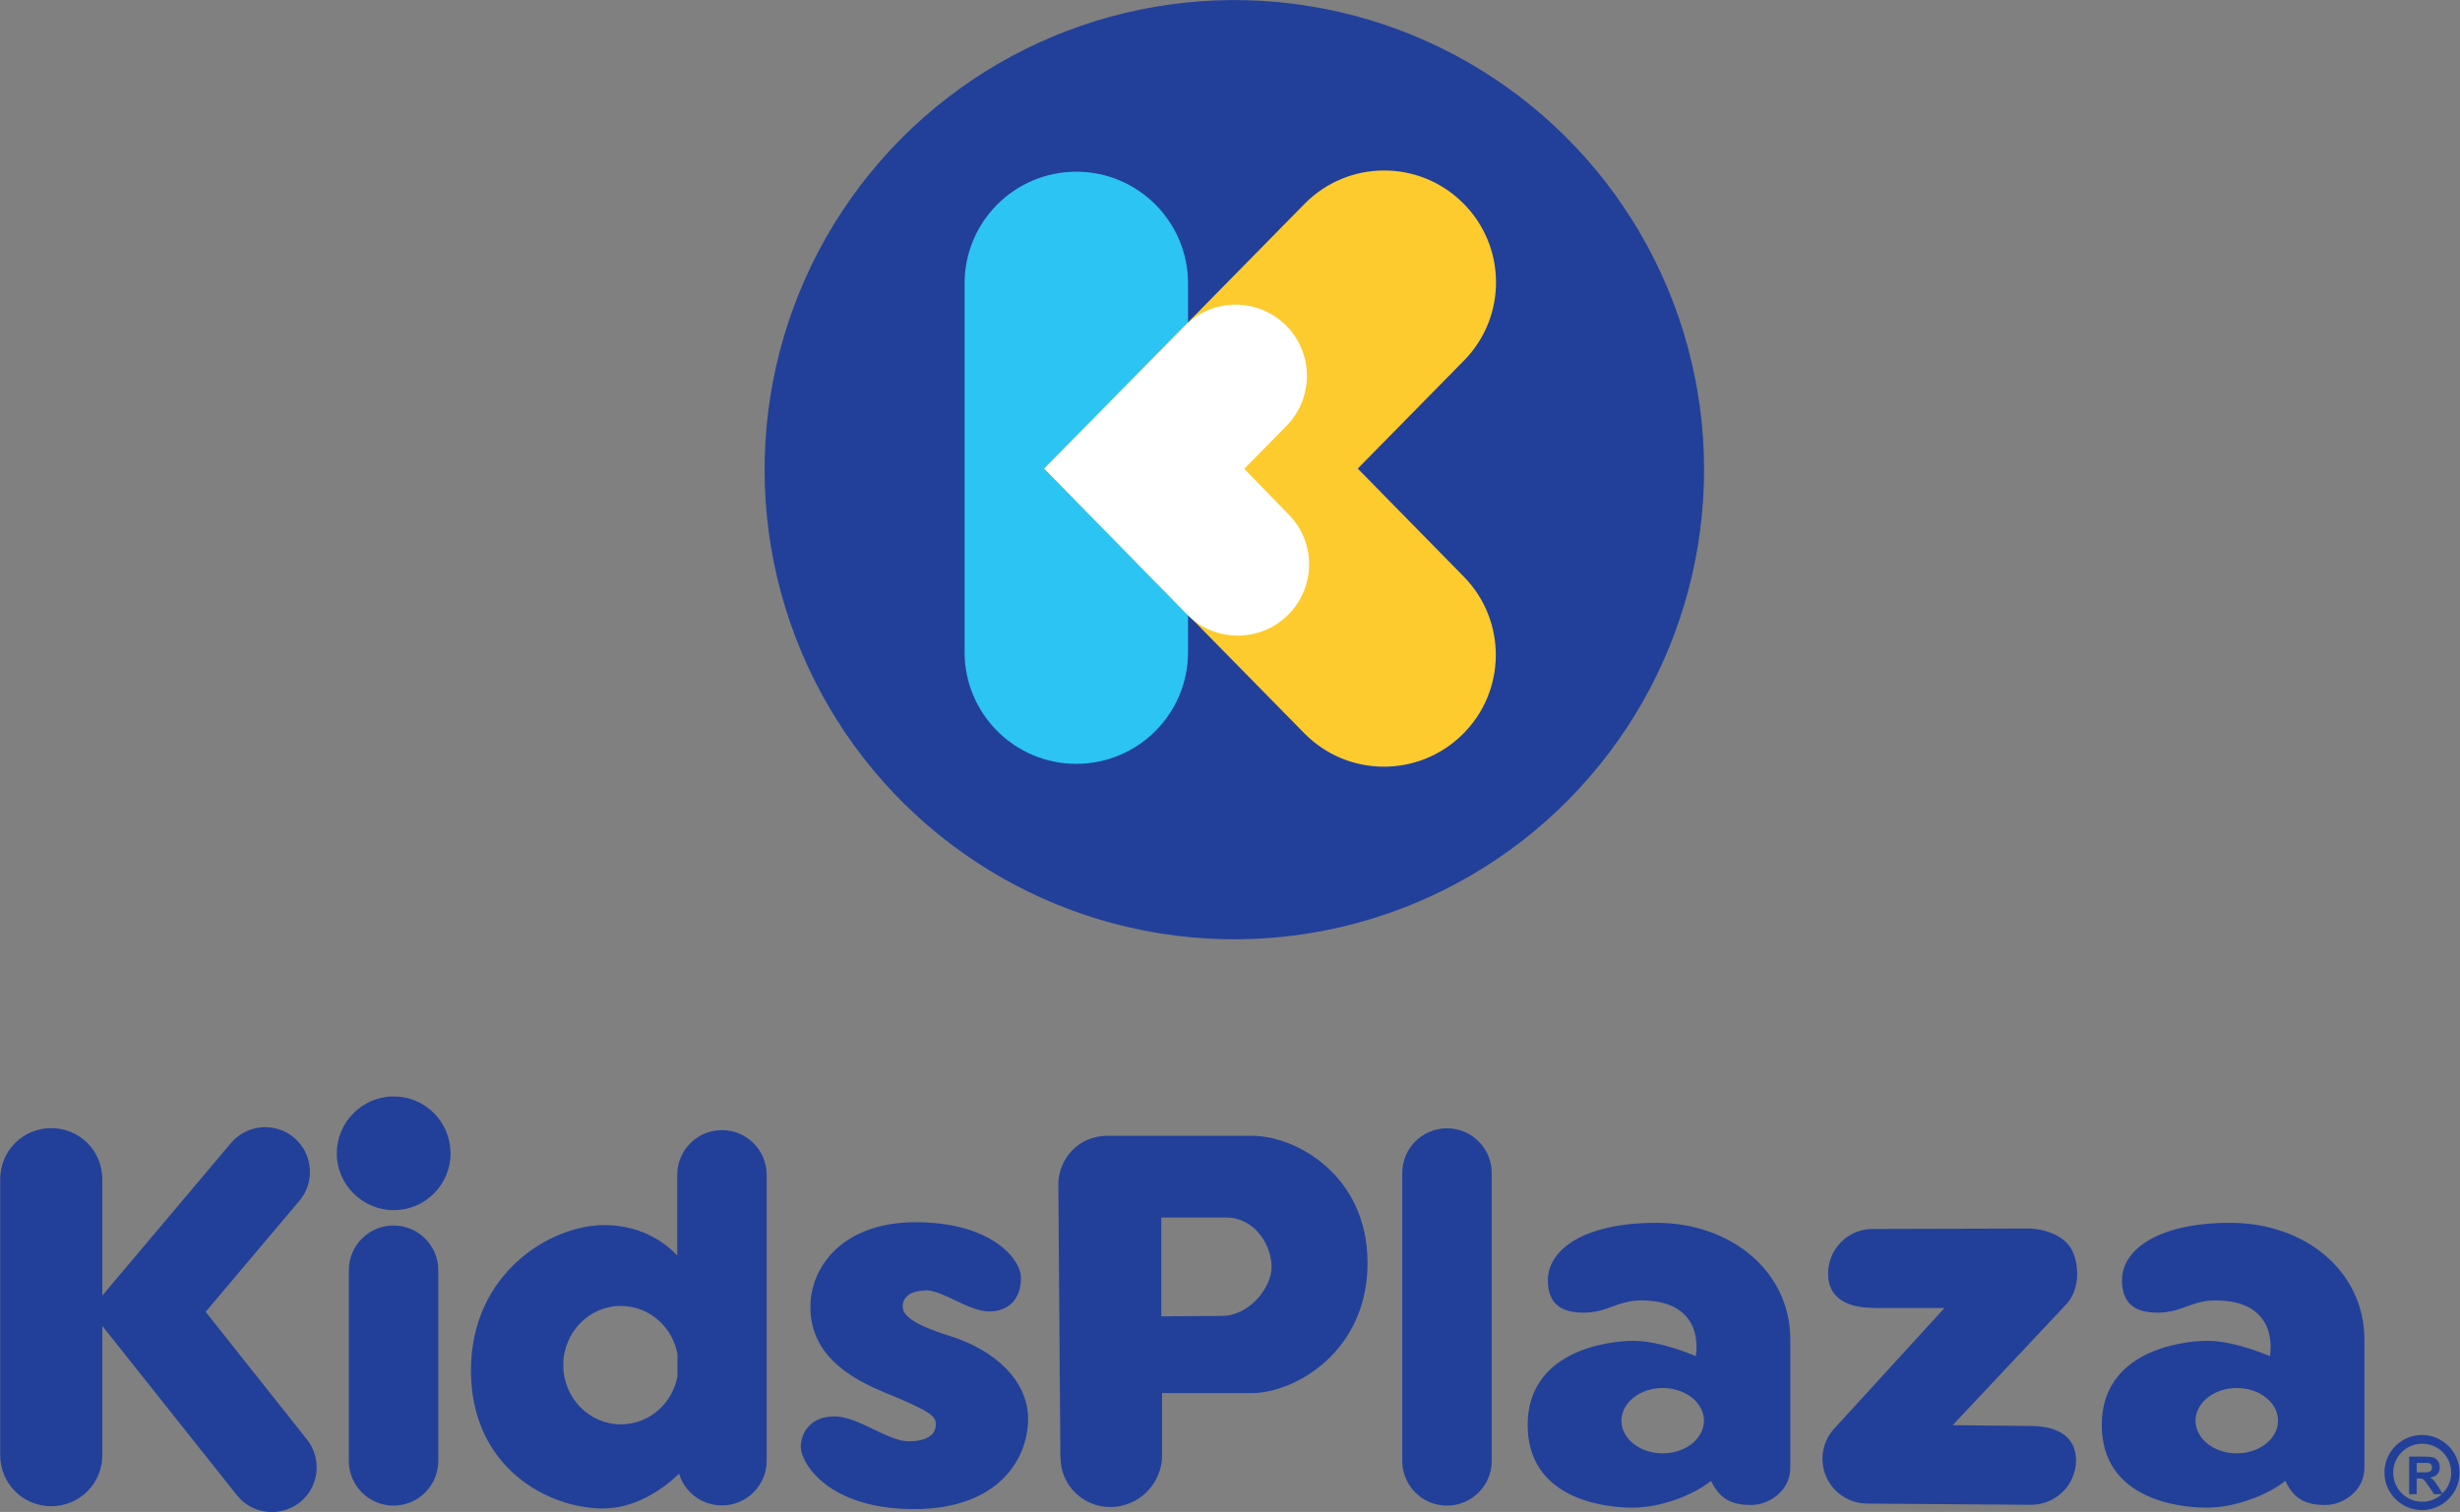
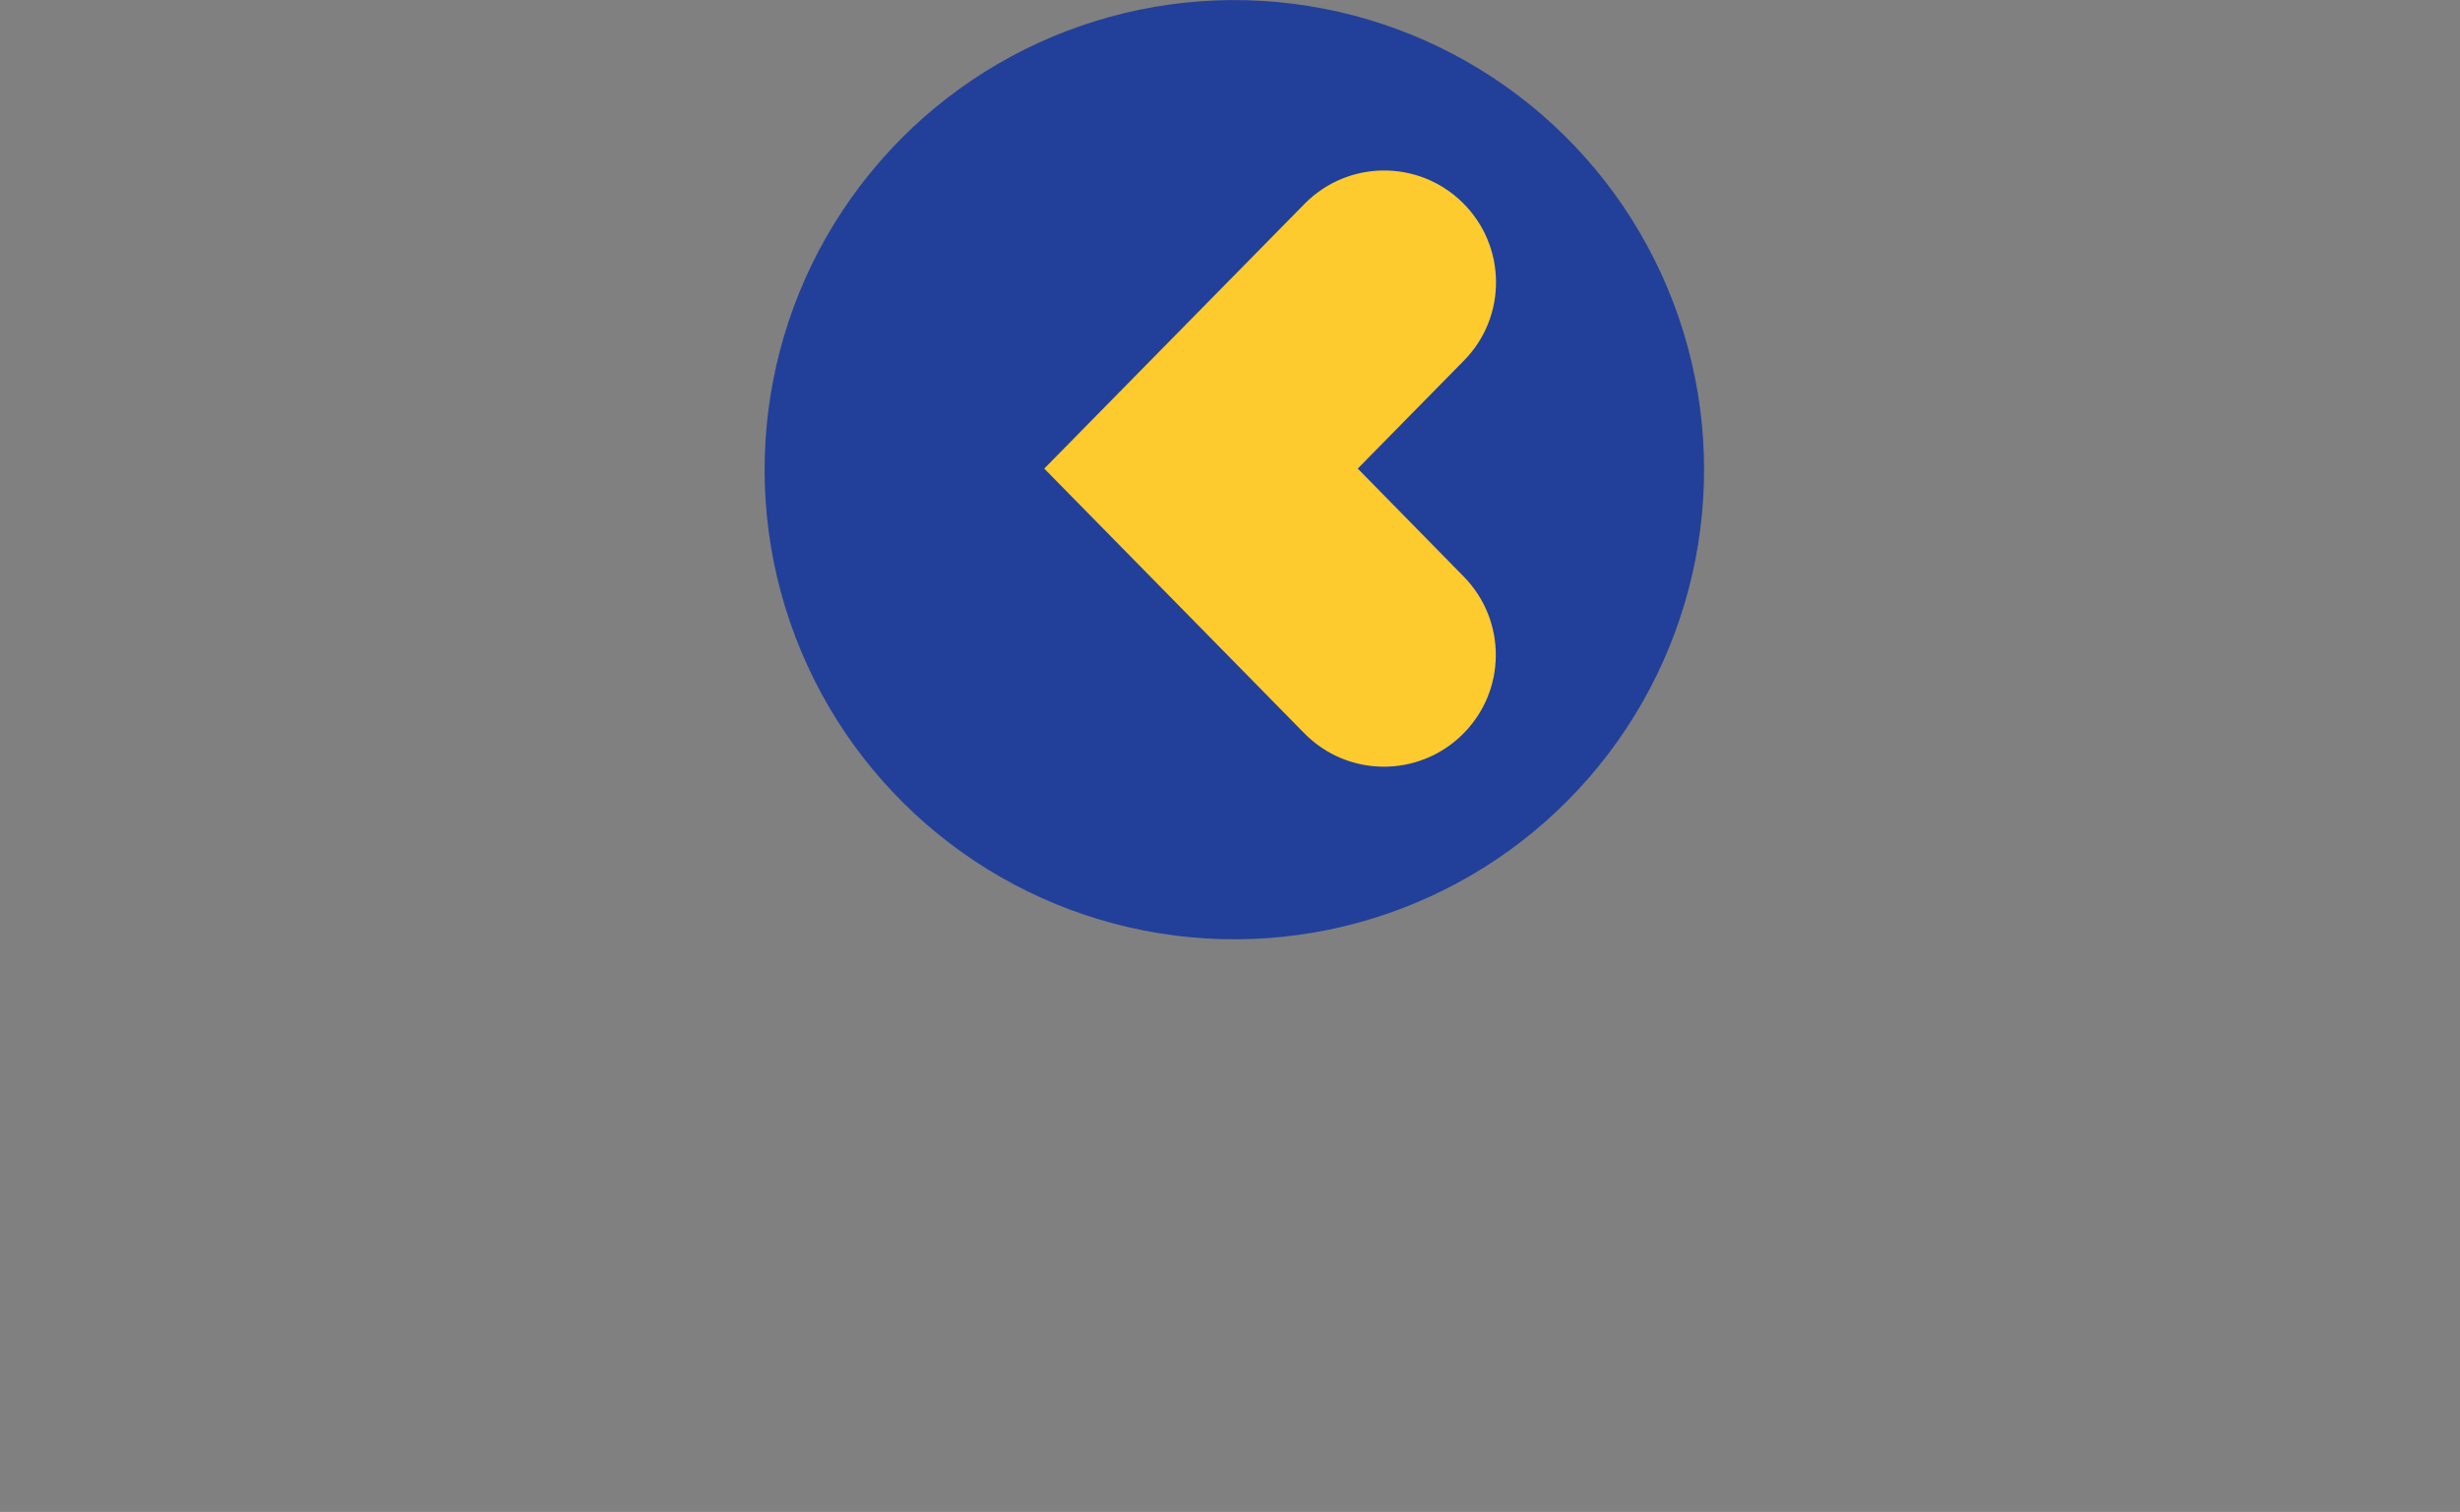
<svg xmlns="http://www.w3.org/2000/svg" id="Layer_2" data-name="Layer 2" viewBox="0 0 120.45 74.05">
  <rect x="0" y="0" width="120.45" height="74.05" fill="#808080" stroke="none" />
  <defs>
    <style> .cls-1 { fill: #2cc4f3; } .cls-1, .cls-2, .cls-3 { fill-rule: evenodd; } .cls-1, .cls-2, .cls-3, .cls-4 { stroke-width: 0px; } .cls-2 { fill: #fdcb2e; } .cls-3 { fill: #fff; } .cls-4 { fill: #22409a; } </style>
  </defs>
  <g id="Layer_1-2" data-name="Layer 1">
-     <path class="cls-4" d="m19.28,53.7c1.54,0,2.78,1.25,2.78,2.79s-1.25,2.78-2.78,2.78-2.79-1.25-2.79-2.78,1.25-2.79,2.79-2.79Zm37.58,10.77v-4.84h3.16c1.46,0,2.24,1.39,2.24,2.42s-1.1,2.4-2.44,2.4l-2.96.02Zm-23.69,1.85v1.09c-.25,1.34-1.39,2.35-2.77,2.35-1.55,0-2.82-1.3-2.82-2.9s1.26-2.9,2.82-2.9c1.37,0,2.52,1.01,2.77,2.35Zm76.35,1.66c-1.11,0-2.02.72-2.02,1.6s.9,1.6,2.02,1.6,2.02-.72,2.02-1.6-.9-1.6-2.02-1.6Zm-28.11,0c-1.11,0-2.02.72-2.02,1.6s.9,1.6,2.02,1.6,2.02-.72,2.02-1.6-.9-1.6-2.02-1.6Zm36.92,4.14v-.47h.29c.15,0,.24,0,.27,0,.06.01.11.03.14.07.03.04.05.09.05.15,0,.06-.01.1-.04.14-.02.04-.06.06-.1.08-.04.02-.16.02-.33.02h-.28Zm1.26,1.02l-.2-.32c-.09-.14-.16-.24-.21-.3-.05-.06-.12-.11-.2-.15.16-.02.28-.08.36-.17.08-.09.12-.2.12-.34,0-.11-.03-.21-.08-.29-.05-.08-.12-.14-.21-.18-.09-.03-.23-.05-.43-.05h-.78v1.84h.37v-.77h.08c.09,0,.15,0,.19.02.04.01.08.04.11.08.04.04.1.13.2.27l.27.4h.38c-.25.23-.59.37-.96.37-.78,0-1.42-.63-1.42-1.42s.63-1.42,1.42-1.42,1.42.63,1.42,1.42c0,.39-.16.75-.42,1Zm-27.91-9.08h3.53s-5.41,5.92-5.41,5.92c-.58.64-.73,1.56-.38,2.35.35.79,1.12,1.3,1.99,1.31l8.03.06c1.21,0,2.2-.96,2.21-2.17,0-1.21-.96-1.68-2.17-1.69l-3.87-.04,5.59-5.95c.58-.64.64-1.75.29-2.54-.35-.79-1.36-1.14-2.22-1.14l-7.58.02c-1.21,0-2.19.99-2.18,2.2,0,1.21.99,1.67,2.2,1.66Zm-23.02-6.61v14.1c0,1.21.98,2.19,2.19,2.19s2.19-.98,2.19-2.19v-14.1c0-1.21-.98-2.19-2.19-2.19s-2.19.98-2.19,2.19Zm-51.58,4.76v9.34c0,1.21.98,2.19,2.19,2.19s2.19-.98,2.19-2.19v-9.34c0-1.21-.98-2.19-2.19-2.19s-2.19.98-2.19,2.19Zm34.85,9.19c0,1.34,1.1,2.41,2.43,2.41h0c1.4,0,2.54-1.14,2.54-2.54v-3.04h4.37c2.15,0,5.69-2.04,5.69-6.37s-3.54-6.23-5.63-6.23h-7.14c-.63,0-1.24.25-1.68.7-.44.45-.69,1.05-.69,1.69.03,3.47.07,9.89.1,13.38Zm51.97-8.71c0-1.43,1.67-2.8,5.31-2.8s6.56,2.36,6.56,5.72v6.28c0,1.12-1.03,1.82-1.92,1.82s-1.52-.25-1.95-1.18c-.81.65-2.39,1.31-3.86,1.31s-5.13-.47-5.13-4.05,3.82-4.12,5.18-4.12,3.05.75,3.05.75c0,0,.57-2.73-2.67-2.73-1.15,0-1.66.6-2.81.6s-1.76-.46-1.76-1.6Zm-28.11,0c0-1.43,1.67-2.8,5.31-2.8s6.56,2.36,6.56,5.72v6.28c0,1.12-1.03,1.82-1.92,1.82s-1.52-.25-1.96-1.18c-.81.65-2.38,1.31-3.85,1.31s-5.13-.47-5.13-4.05,3.82-4.12,5.18-4.12,3.05.75,3.05.75c0,0,.57-2.73-2.67-2.73-1.15,0-1.66.6-2.81.6s-1.76-.46-1.76-1.6Zm-42.63-1.2c-.49-.52-1.65-1.49-3.57-1.49-2.63,0-6.53,2.35-6.53,7.12s3.79,6.76,6.46,6.76c1.58,0,2.93-.93,3.73-1.7.27.9,1.11,1.55,2.1,1.55,1.21,0,2.19-.98,2.19-2.19v-14c0-1.21-.98-2.19-2.19-2.19s-2.19.98-2.19,2.19v3.95Zm12.15,1.7c.86,0,2.12,1.04,3.12,1.04s1.56-.65,1.56-1.63-1.51-2.74-5.15-2.74-5.16,2.24-5.16,4.14,1.22,3.21,3.59,4.18c2.37.97,2.55,1.18,2.55,1.6s-.34.81-1.34.81-2.47-1.22-3.62-1.22-1.65.77-1.65,1.51,1.31,3.03,5.54,3.03,5.59-2.55,5.59-4.41-1.59-3.37-3.84-4.07c-2.21-.69-2.3-1.18-2.3-1.47s.22-.75,1.11-.75Zm73.28,7.09c-1.02,0-1.84.83-1.84,1.84s.83,1.84,1.84,1.84,1.84-.83,1.84-1.84-.83-1.84-1.84-1.84ZM5.01,63.45v-5.7c0-.66-.26-1.3-.73-1.77-.47-.47-1.11-.73-1.77-.73h0c-.66,0-1.3.26-1.77.73-.47.47-.73,1.11-.73,1.77v13.52c0,.66.26,1.3.73,1.77.47.47,1.11.73,1.77.73h0c.66,0,1.3-.26,1.77-.73.47-.47.73-1.11.73-1.77v-6.33l6.59,8.29c.75.95,2.13,1.1,3.08.35.95-.75,1.1-2.13.35-3.08l-4.96-6.25s4.59-5.44,4.59-5.44c.78-.92.66-2.31-.26-3.09-.92-.78-2.31-.66-3.09.26l-6.29,7.46Z" />
    <circle class="cls-4" cx="60.43" cy="23" r="23" transform="translate(28.16 79.03) rotate(-80.89)" />
-     <path class="cls-1" d="m47.23,13.88v18.06c0,3.02,2.45,5.47,5.47,5.47s5.47-2.45,5.47-5.47V13.88c0-3.02-2.45-5.47-5.47-5.47s-5.47,2.45-5.47,5.47Z" />
    <path class="cls-2" d="m63.87,9.99l-12.74,12.96,12.73,12.96c2.12,2.16,5.58,2.19,7.74.07,2.16-2.12,2.19-5.58.07-7.74l-5.19-5.29,5.2-5.29c2.12-2.15,2.09-5.62-.07-7.74s-5.62-2.09-7.74.07Z" />
-     <path class="cls-3" d="m58.02,15.95l-6.89,7,6.98,7.13c1.35,1.38,3.57,1.4,4.94.05,1.38-1.35,1.4-3.57.04-4.94l-2.17-2.23,2.07-2.1c1.35-1.38,1.33-3.59-.04-4.94-1.38-1.35-3.59-1.33-4.94.04Z" />
  </g>
</svg>